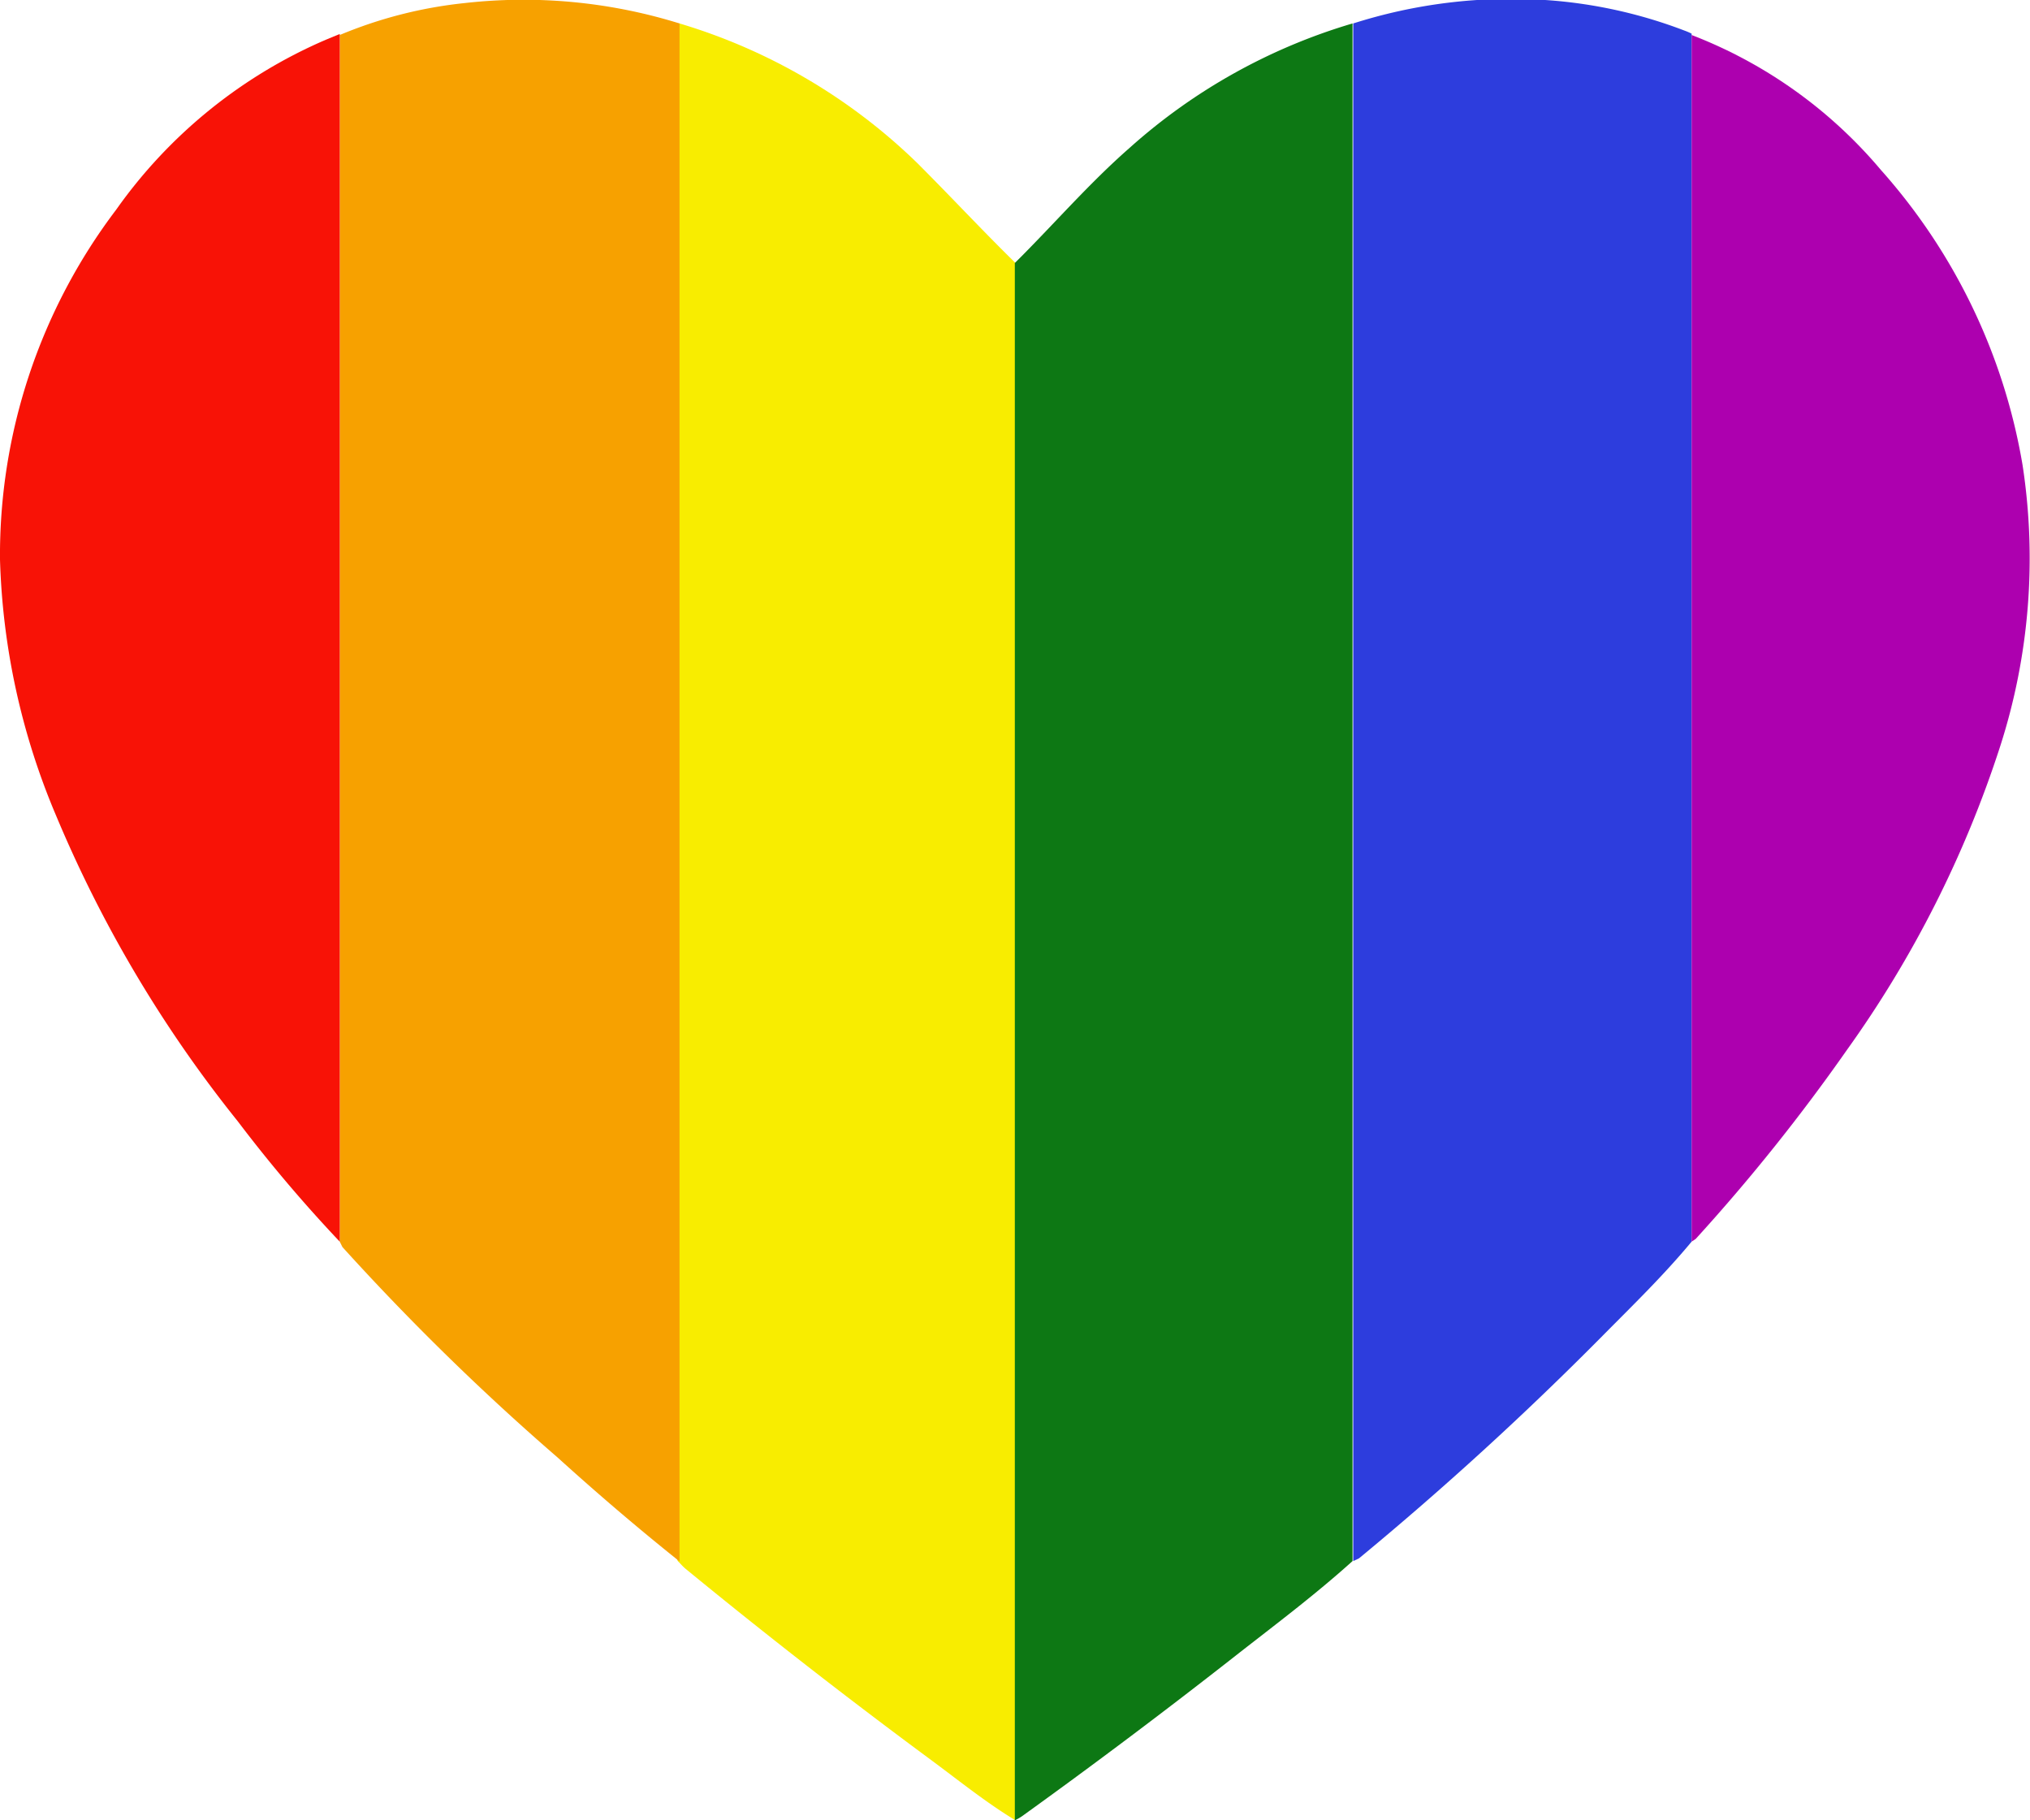
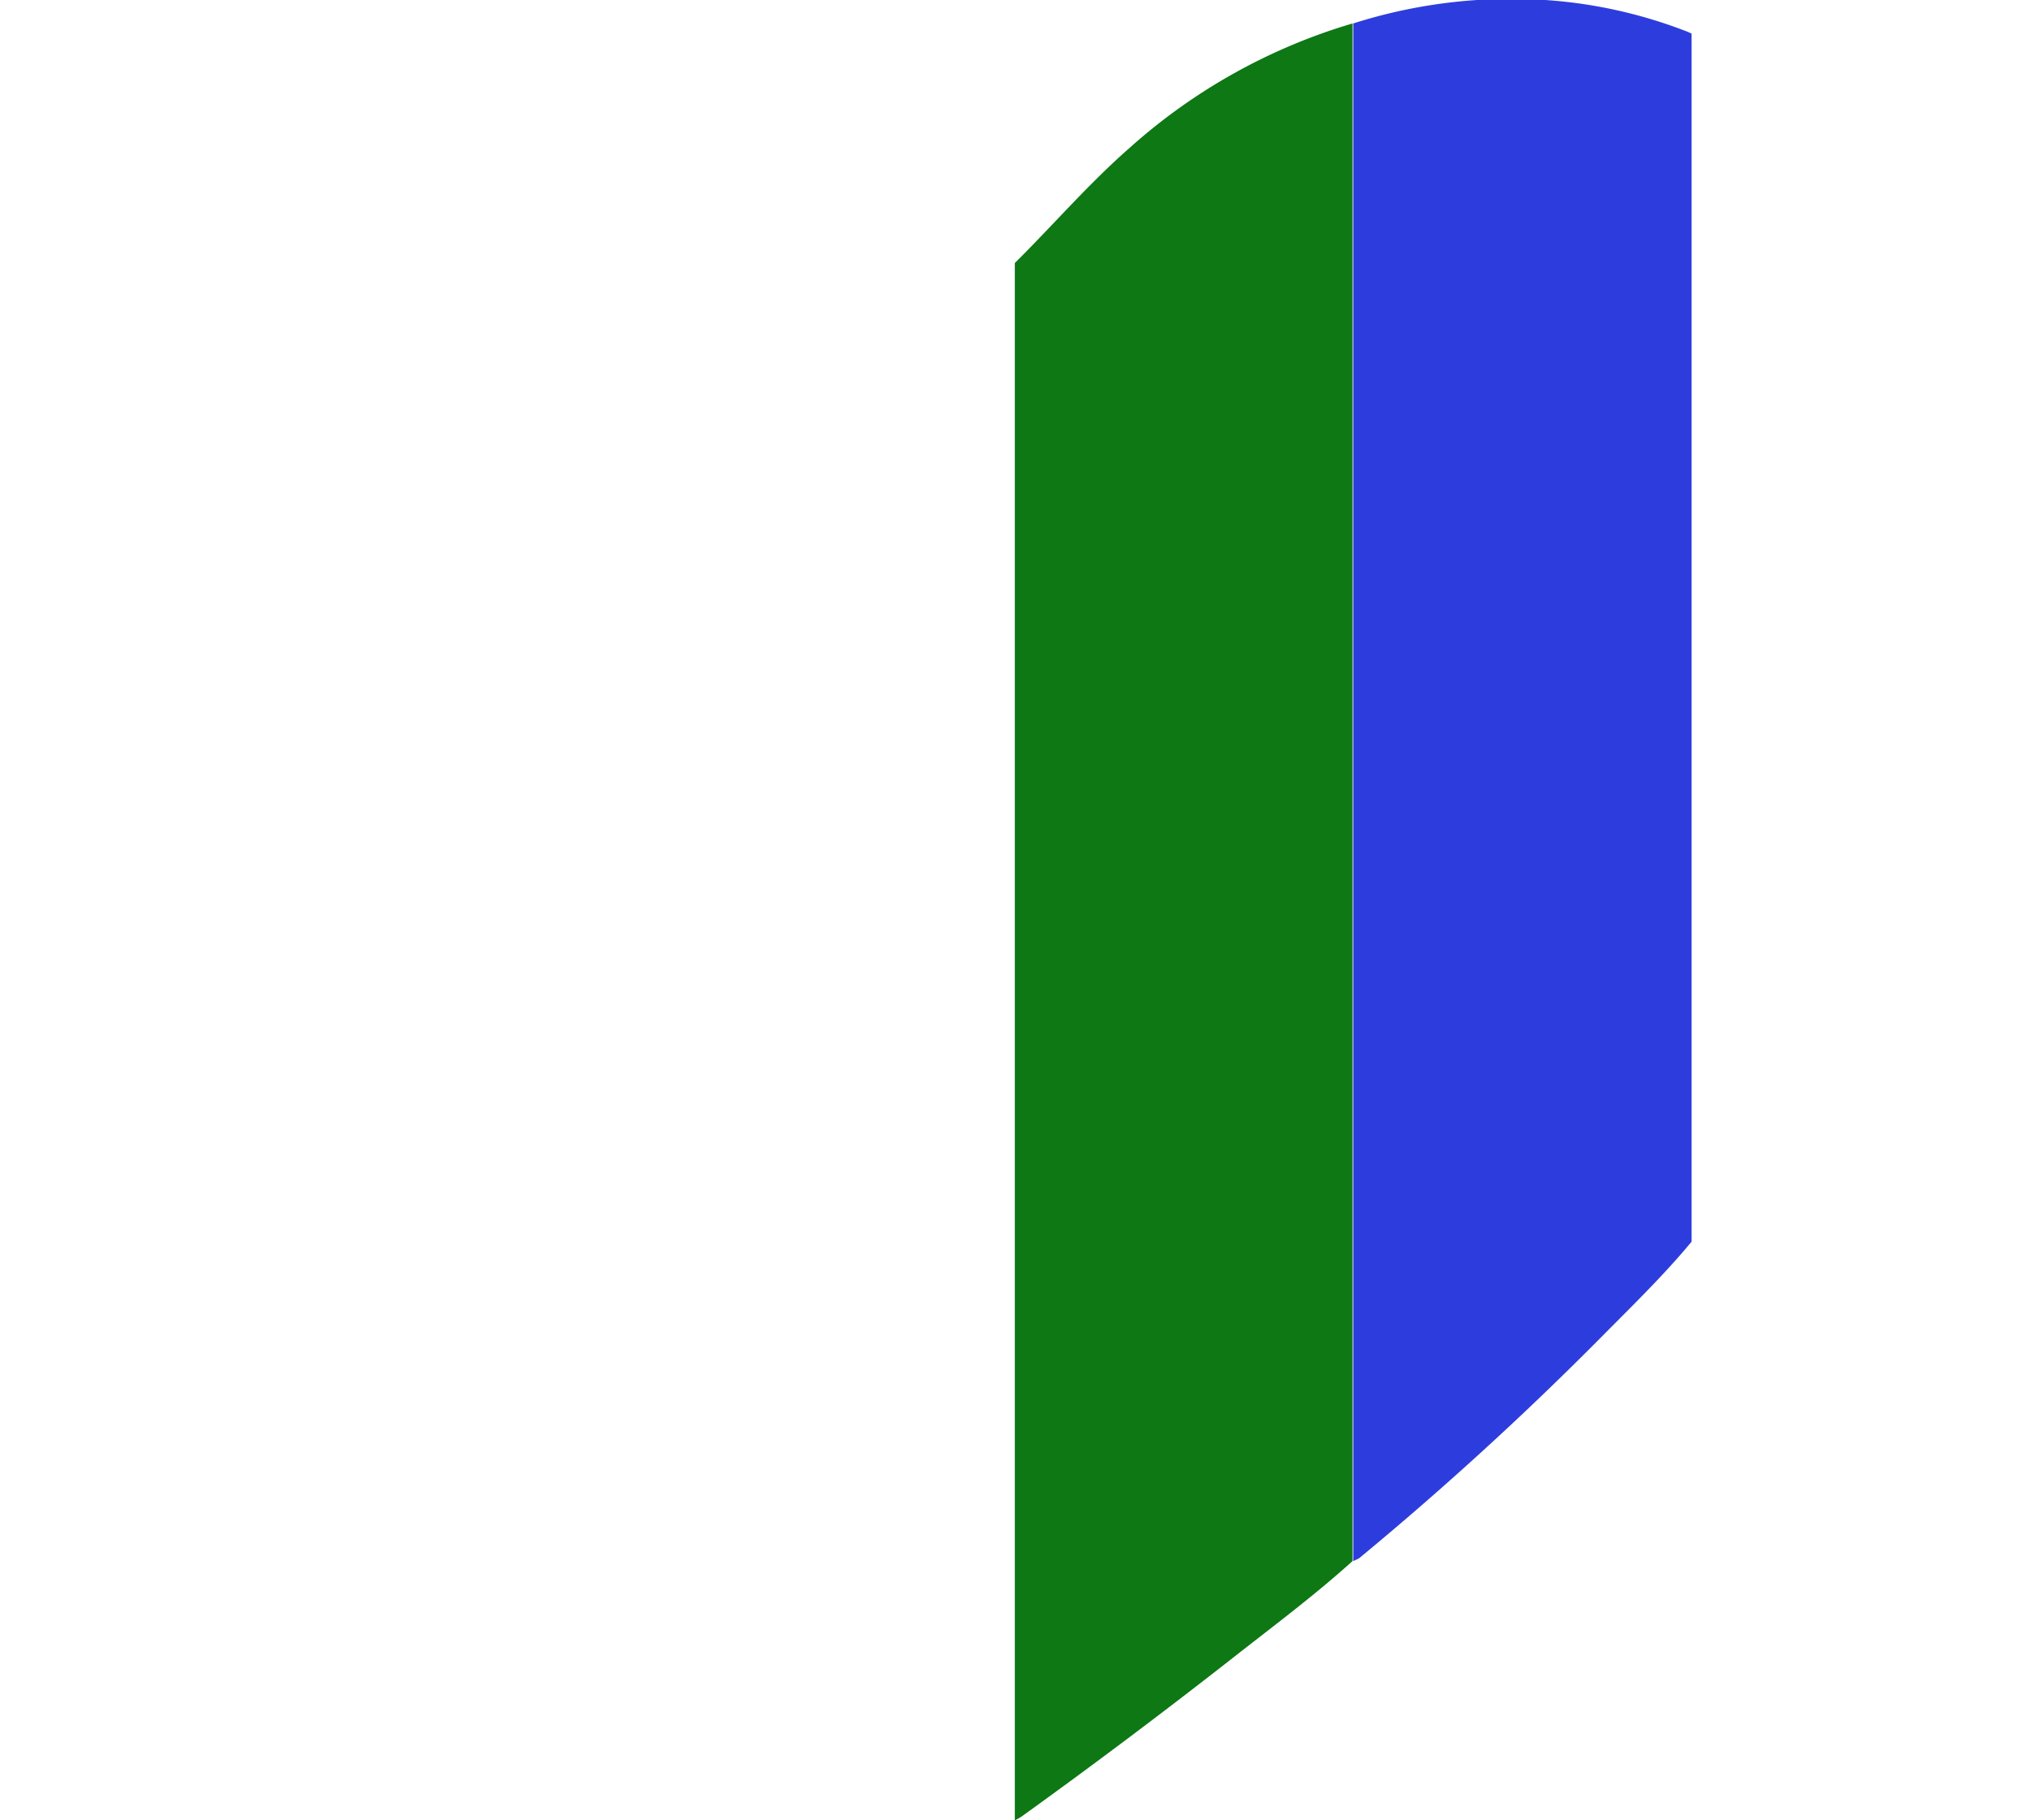
<svg xmlns="http://www.w3.org/2000/svg" id="Layer_1" data-name="Layer 1" viewBox="0 0 59.75 53.57">
  <defs>
    <style>.cls-1{fill:#f8ed00;}.cls-2{fill:#0d7814;}.cls-3{fill:#2d3ddd;}.cls-4{fill:#f7a100;}.cls-5{fill:#f81206;}.cls-6{fill:#ad00af;}</style>
  </defs>
  <title>LBGTQ-Friendly</title>
-   <path class="cls-1" d="M20,.69A17,17,0,0,1,27,4.8c1,1,1.93,2,2.89,2.94V53.57c-.86-.52-1.64-1.15-2.45-1.75q-3.71-2.74-7.27-5.66c-.07-.06-.14-.14-.21-.21s0-.26,0-.4V.69Z" />
  <path class="cls-2" d="M29.87,53.57V7.74C31,6.62,32.05,5.4,33.25,4.35A17.08,17.08,0,0,1,39.81.69V44.85c0,.36,0,.73,0,1.09-1.11,1-2.26,1.86-3.41,2.76q-3.11,2.44-6.32,4.75A1.67,1.67,0,0,1,29.87,53.57Z" />
  <path class="cls-3" d="M39.83,45.94c0-.36,0-.73,0-1.09V.69A15.31,15.31,0,0,1,45.48,0a14.07,14.07,0,0,1,4.1.9,1.89,1.89,0,0,1,.21.09c0,.12,0,.25,0,.37V35.77c0,.26,0,.51,0,.77-.83,1-1.73,1.87-2.62,2.77A97.21,97.21,0,0,1,40,45.86Z" />
-   <path class="cls-4" d="M20,.69V45.55c0,.14,0,.27,0,.4-1.25-1-2.42-2-3.59-3.06Q13.07,40,10.08,36.7L10,36.54V1.86c0-.28,0-.55,0-.83A13,13,0,0,1,13.68.09,15.47,15.47,0,0,1,20,.69Z" />
-   <path class="cls-5" d="M10,1c0,.28,0,.55,0,.83V36.54A42.43,42.43,0,0,1,7,33a37.44,37.44,0,0,1-5.35-9A20.8,20.8,0,0,1,0,16.47,16.83,16.83,0,0,1,3.42,6.17a14.63,14.63,0,0,1,6.17-5Z" />
-   <path class="cls-6" d="M49.79,36.54c0-.26,0-.51,0-.77V1.4c0-.12,0-.25,0-.37A13.73,13.73,0,0,1,55.36,5a17.4,17.4,0,0,1,4.17,8.68,18.07,18.07,0,0,1-.66,8.29,32.49,32.49,0,0,1-4.51,8.93,55.57,55.57,0,0,1-4.45,5.56Z" />
</svg>